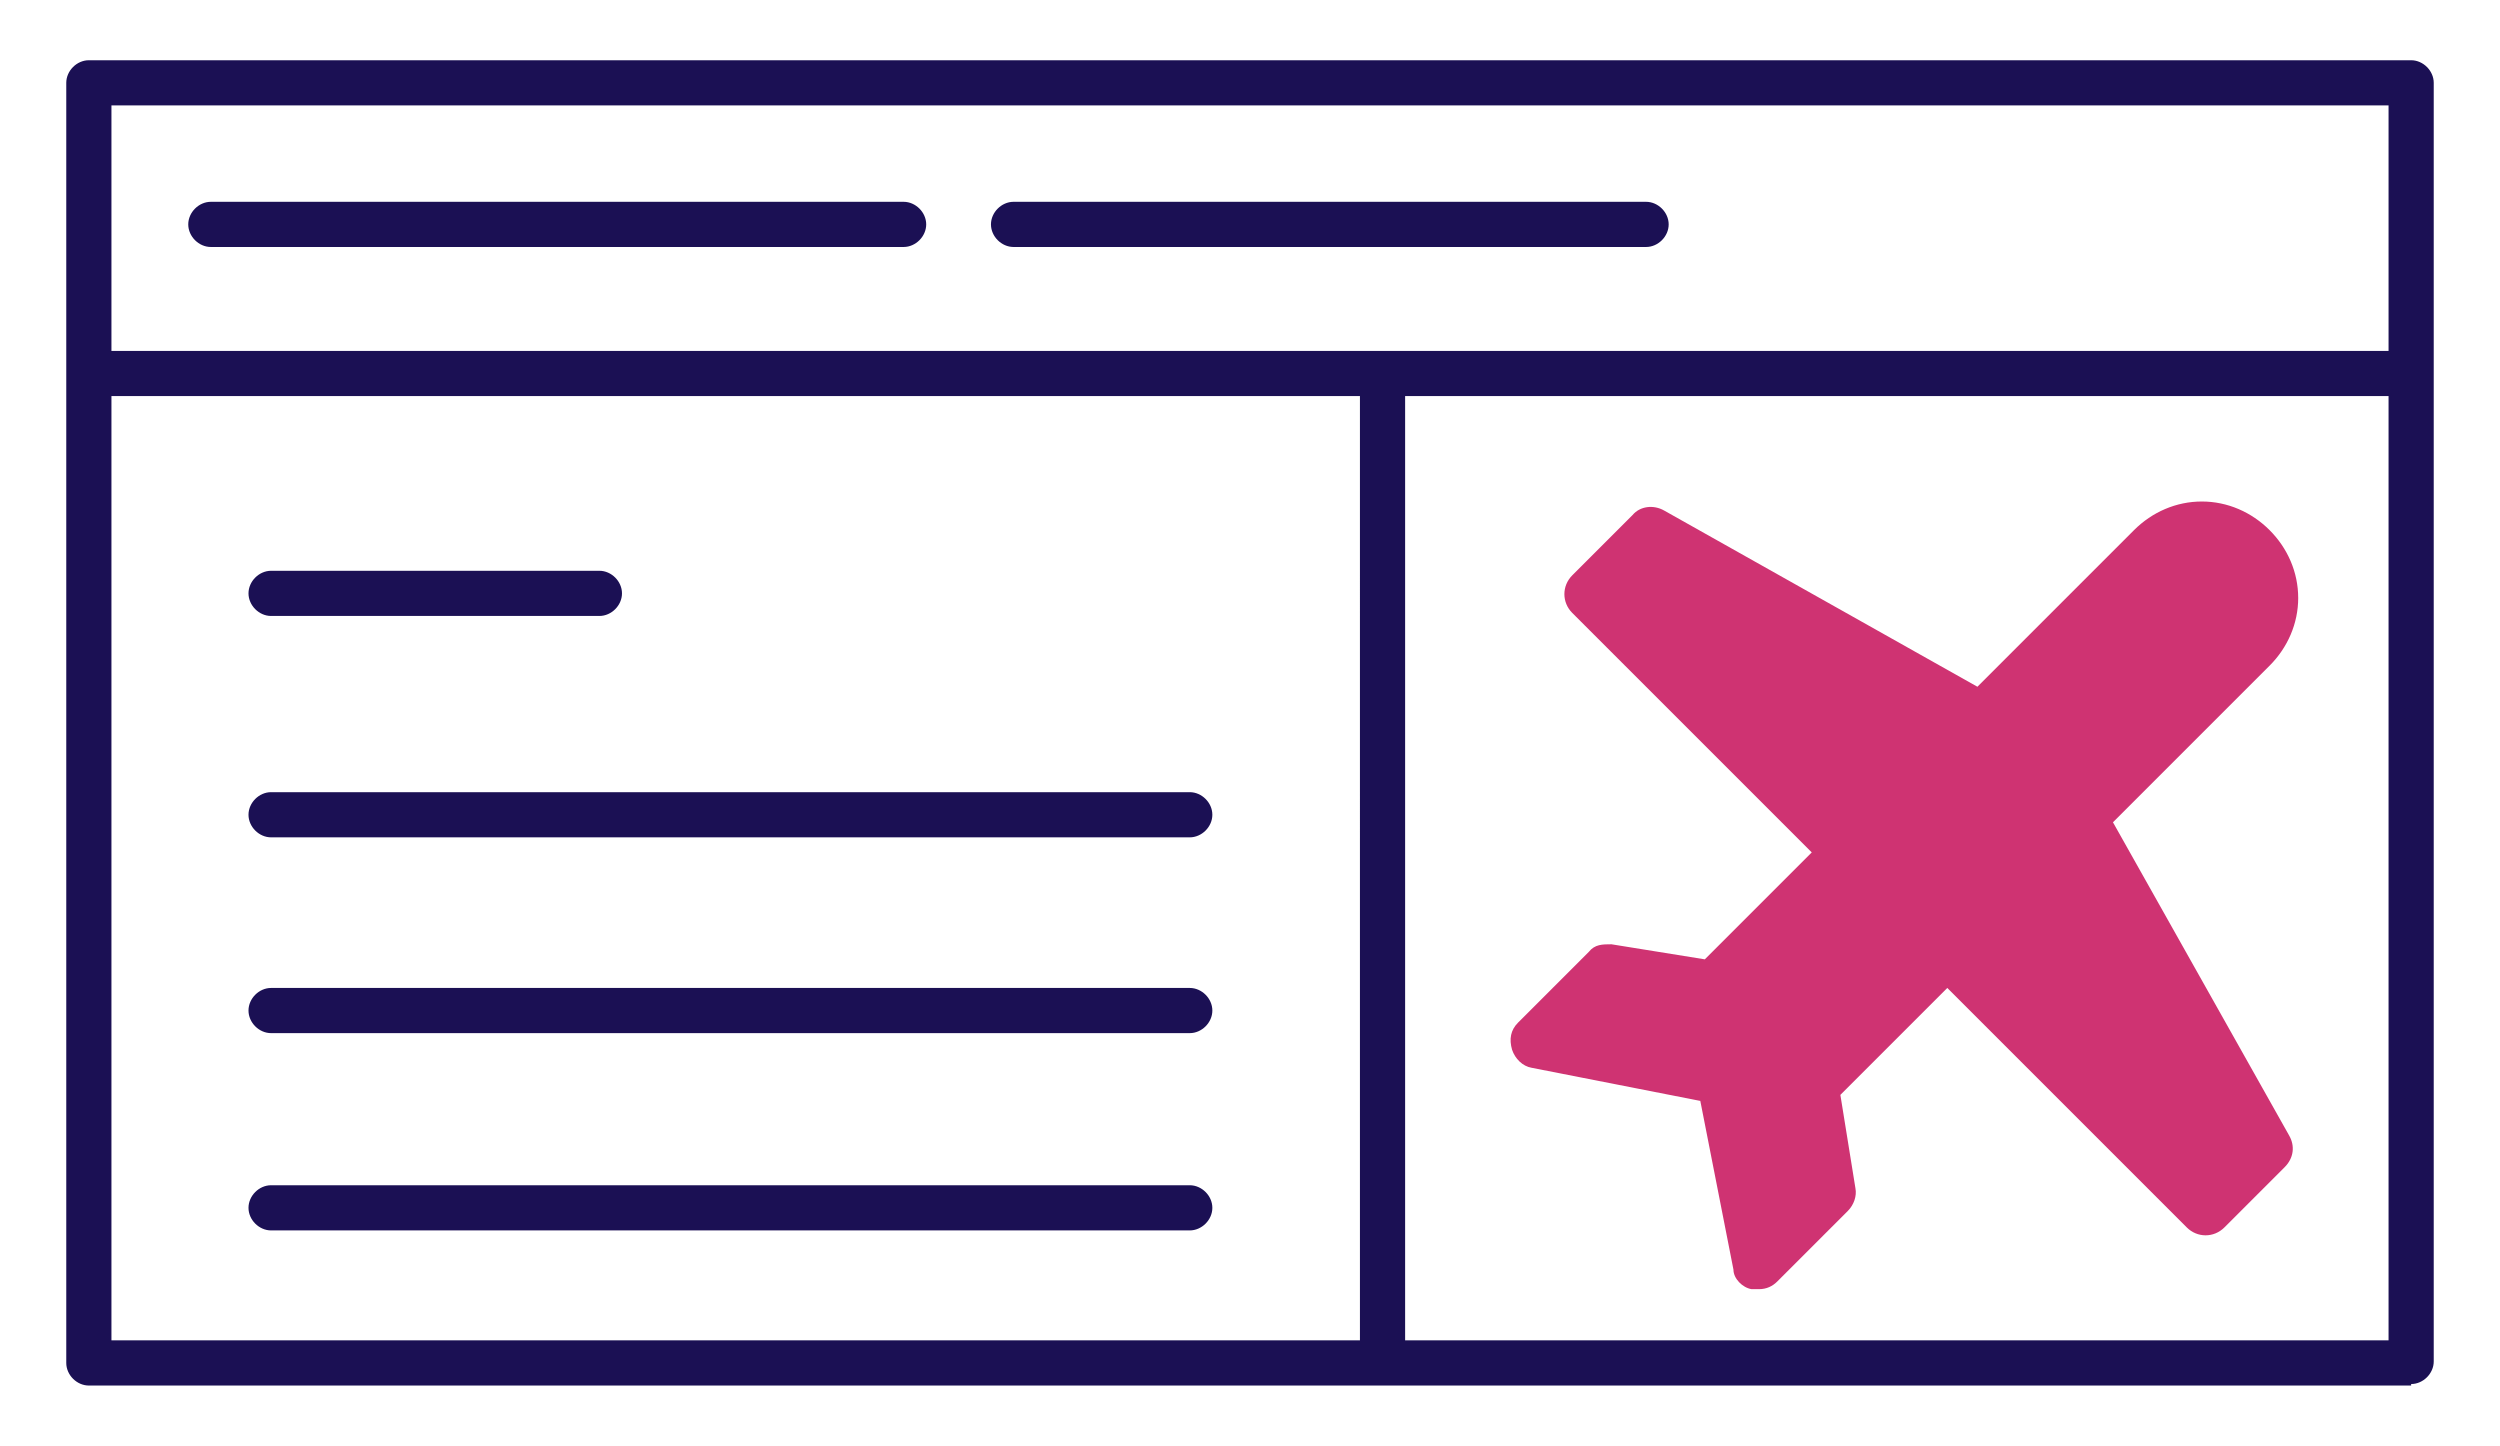
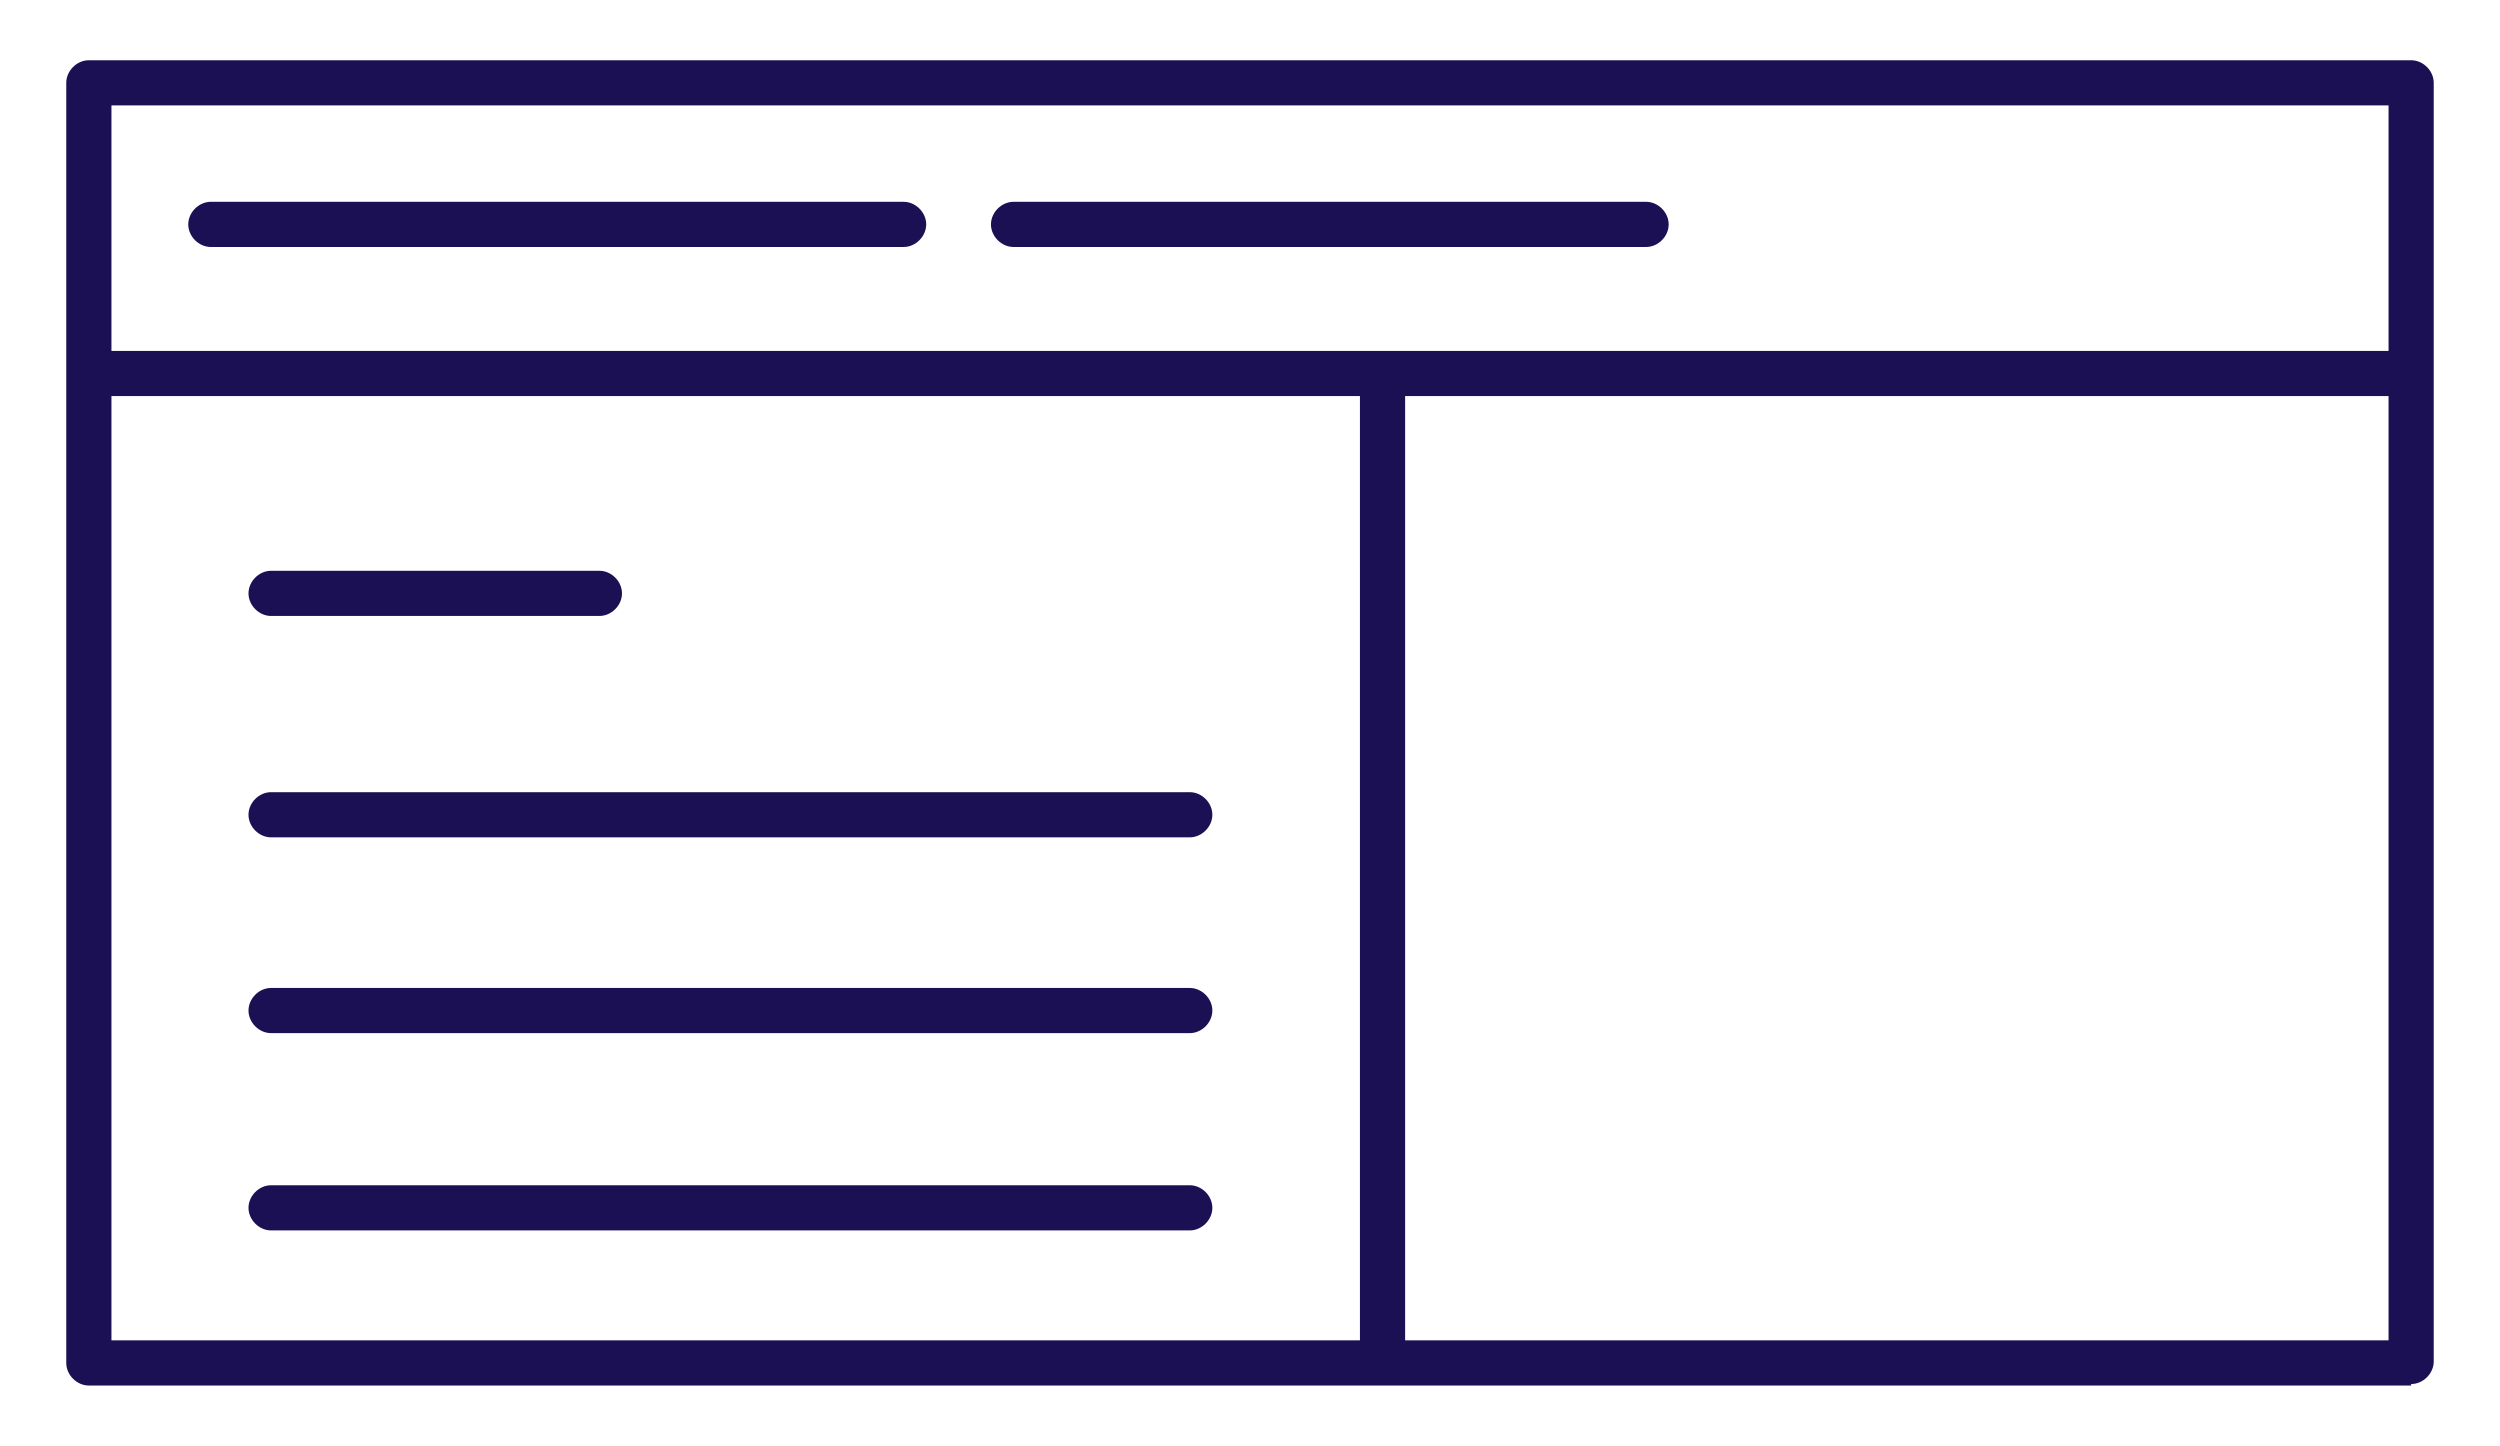
<svg xmlns="http://www.w3.org/2000/svg" id="Layer_1" data-name="Layer 1" viewBox="0 0 166 96">
  <defs>
    <style>
      .cls-1 {
        fill: #cf3372;
      }

      .cls-2 {
        fill: #1b1054;
      }
    </style>
  </defs>
  <g id="Layer_1-2" data-name="Layer 1">
    <path class="cls-2" d="M160.1,92H5.9c-.8,0-1.5-.7-1.5-1.5V5.5c0-.8.7-1.5,1.5-1.5h154.2c.8,0,1.5.7,1.5,1.5v84.9c0,.8-.7,1.5-1.5,1.5h0v.1ZM93.3,89h65.3V26.3h-65.3v62.6h0v.1ZM7.4,89h82.9V26.3H7.4v62.6h0v.1ZM7.4,23.3h151.2V7H7.4v16.3ZM79,81.7H18c-.8,0-1.5-.7-1.5-1.5s.7-1.5,1.5-1.5h61c.8,0,1.5.7,1.5,1.5s-.7,1.5-1.5,1.5ZM79,68.6H18c-.8,0-1.5-.7-1.5-1.5s.7-1.5,1.5-1.5h61c.8,0,1.5.7,1.5,1.5s-.7,1.5-1.5,1.5ZM79,55.6H18c-.8,0-1.5-.7-1.5-1.5s.7-1.5,1.5-1.5h61c.8,0,1.5.7,1.5,1.5s-.7,1.5-1.5,1.5ZM39.8,40.9h-21.8c-.8,0-1.5-.7-1.5-1.5s.7-1.5,1.5-1.5h21.8c.8,0,1.5.7,1.5,1.5s-.7,1.5-1.5,1.5ZM109.3,16.4h-42c-.8,0-1.5-.7-1.5-1.5s.7-1.5,1.5-1.5h42c.8,0,1.5.7,1.5,1.5s-.7,1.5-1.5,1.5ZM60,16.4H14c-.8,0-1.5-.7-1.5-1.5s.7-1.5,1.5-1.5h46c.8,0,1.5.7,1.5,1.5s-.7,1.5-1.5,1.5Z" />
  </g>
-   <path class="cls-1" d="M152.6,39.7c0-1.7-.7-3.3-1.9-4.5s-2.8-1.9-4.5-1.9-3.3.7-4.5,1.9l-10.4,10.4-20.8-11.7c-.7-.4-1.6-.3-2.1.3l-4,4c-.7.7-.7,1.8,0,2.5l15.9,15.9-7.1,7.1-6.2-1c-.6,0-1.1,0-1.5.5l-4.7,4.7c-.5.5-.6,1.1-.4,1.8.2.6.7,1.1,1.3,1.2l11.2,2.2,2.2,11.2c0,.6.6,1.2,1.2,1.3h.5c.5,0,.9-.2,1.2-.5l4.7-4.7c.4-.4.6-1,.5-1.5l-1-6.2,7.1-7.1,15.9,15.9c.7.7,1.8.7,2.5,0l4-4c.6-.6.7-1.4.3-2.1l-11.7-20.8,10.4-10.4c1.2-1.2,1.9-2.8,1.9-4.5Z" />
</svg>